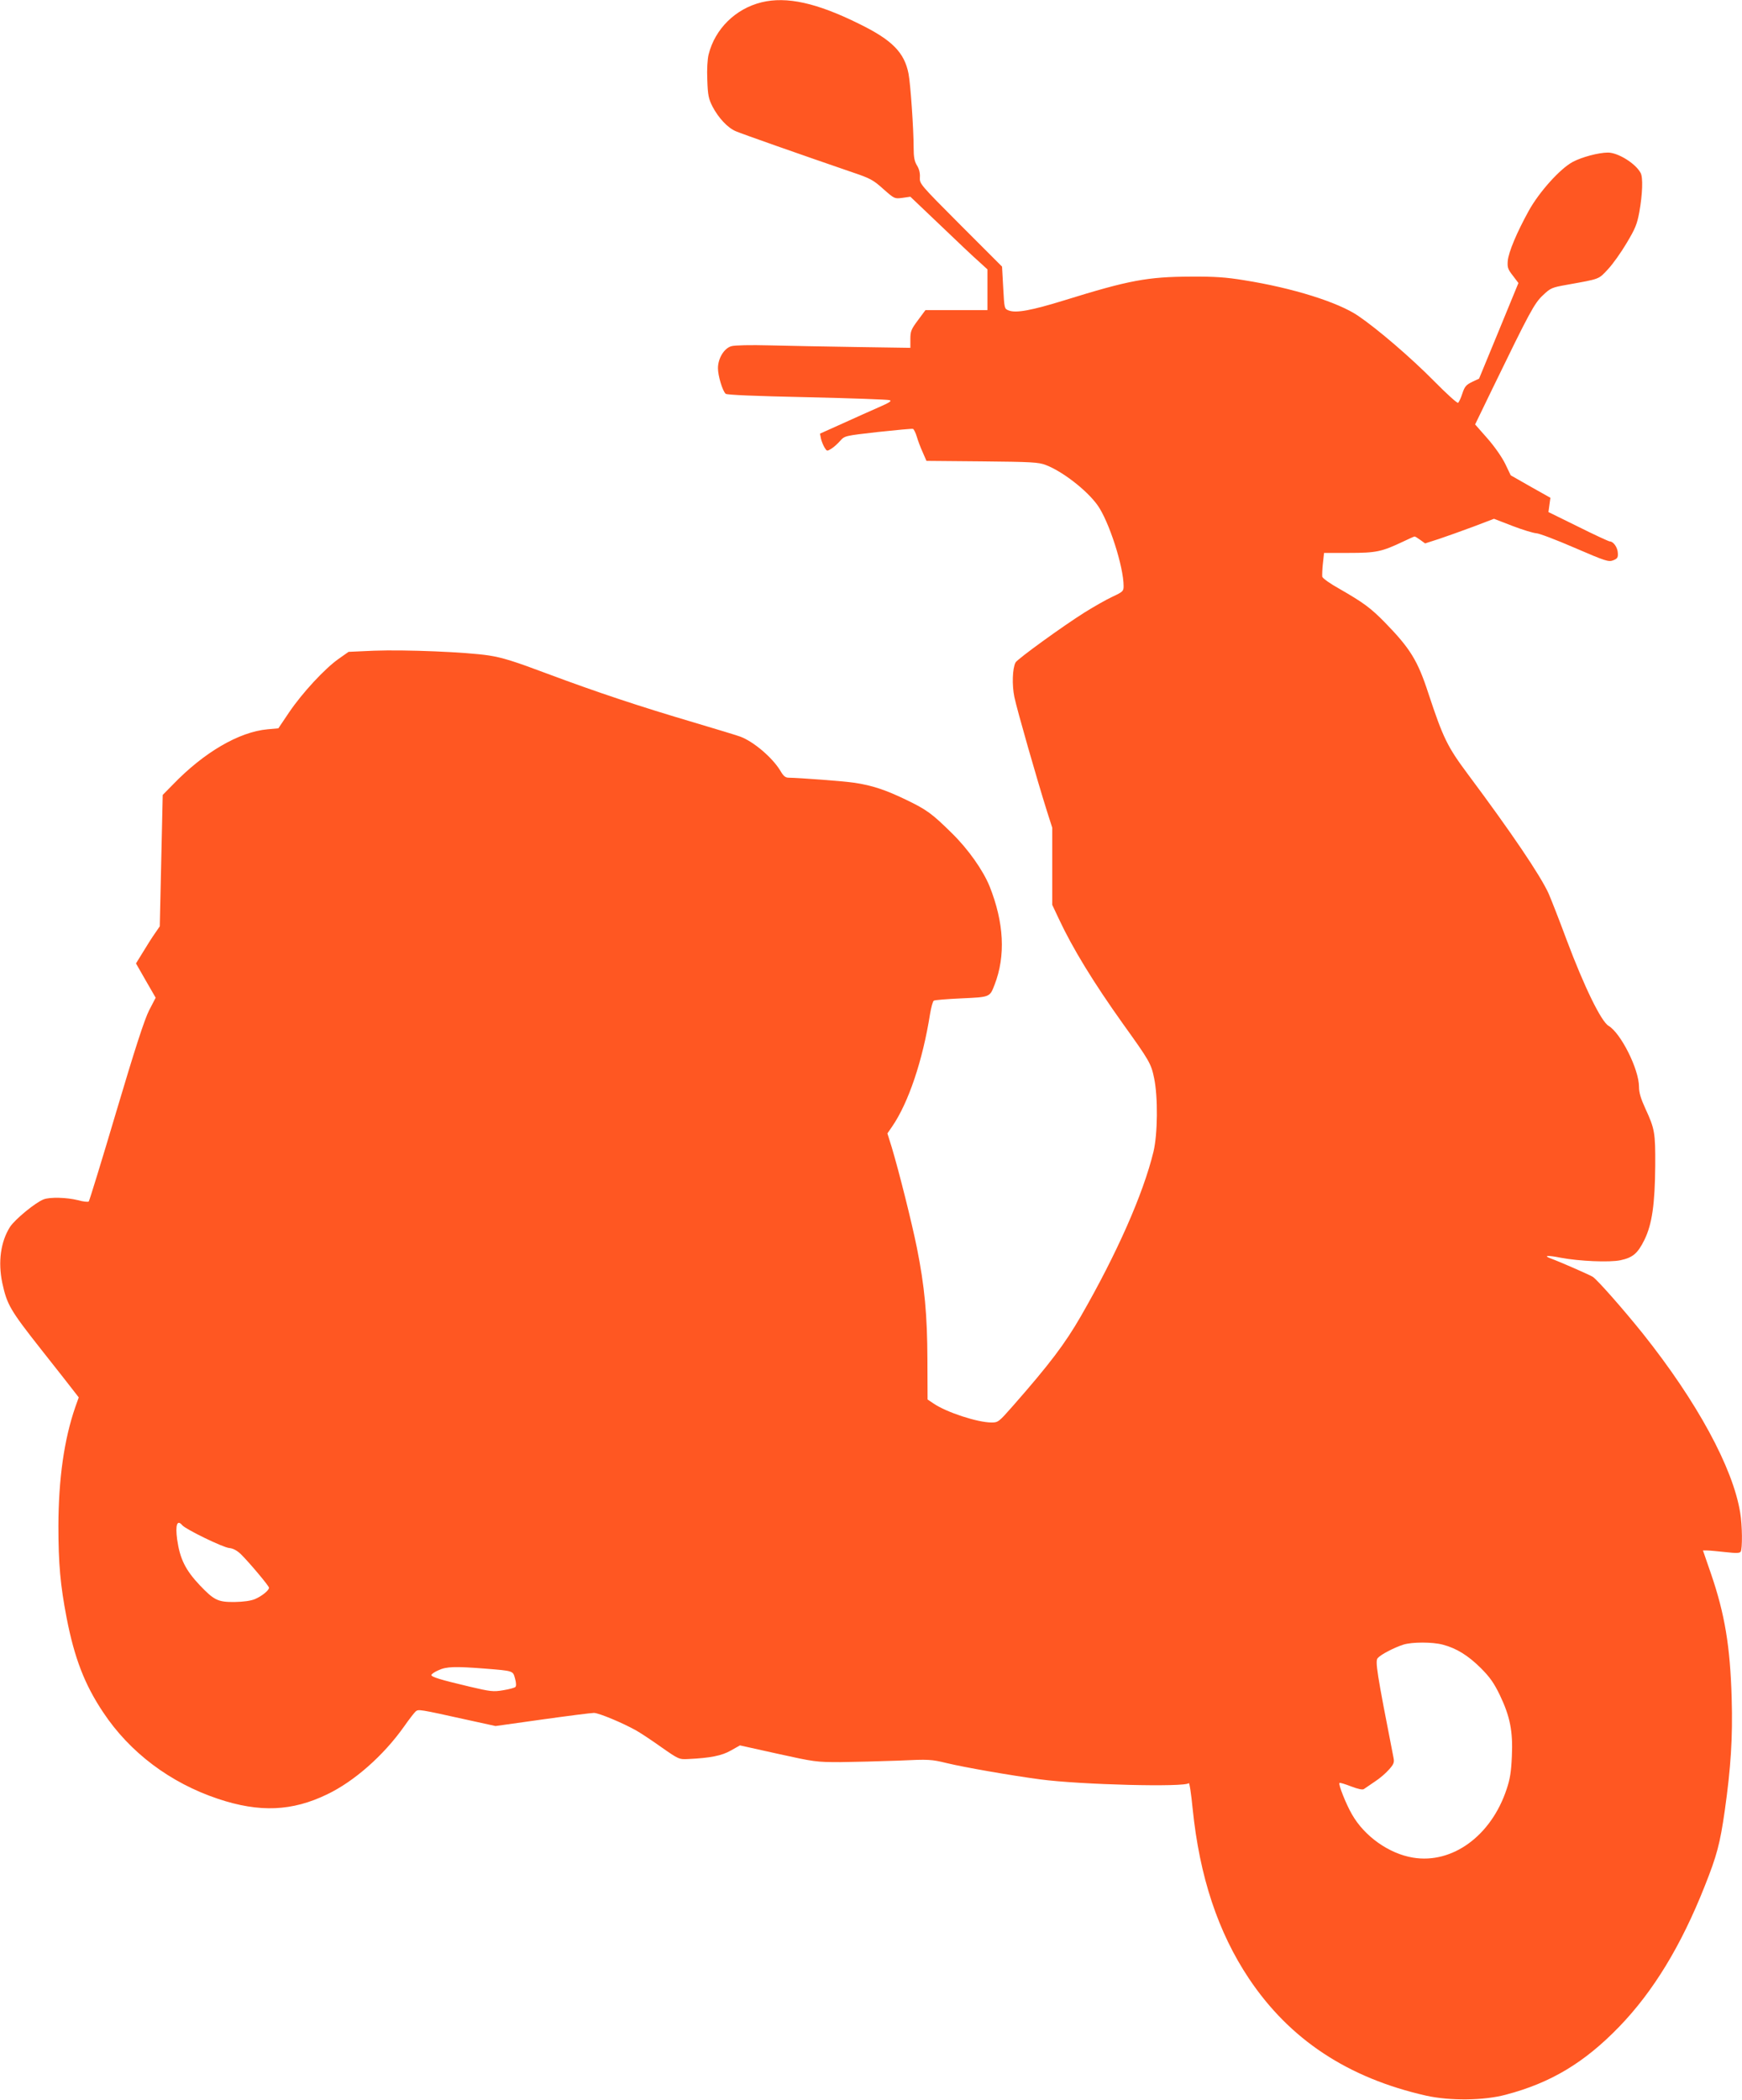
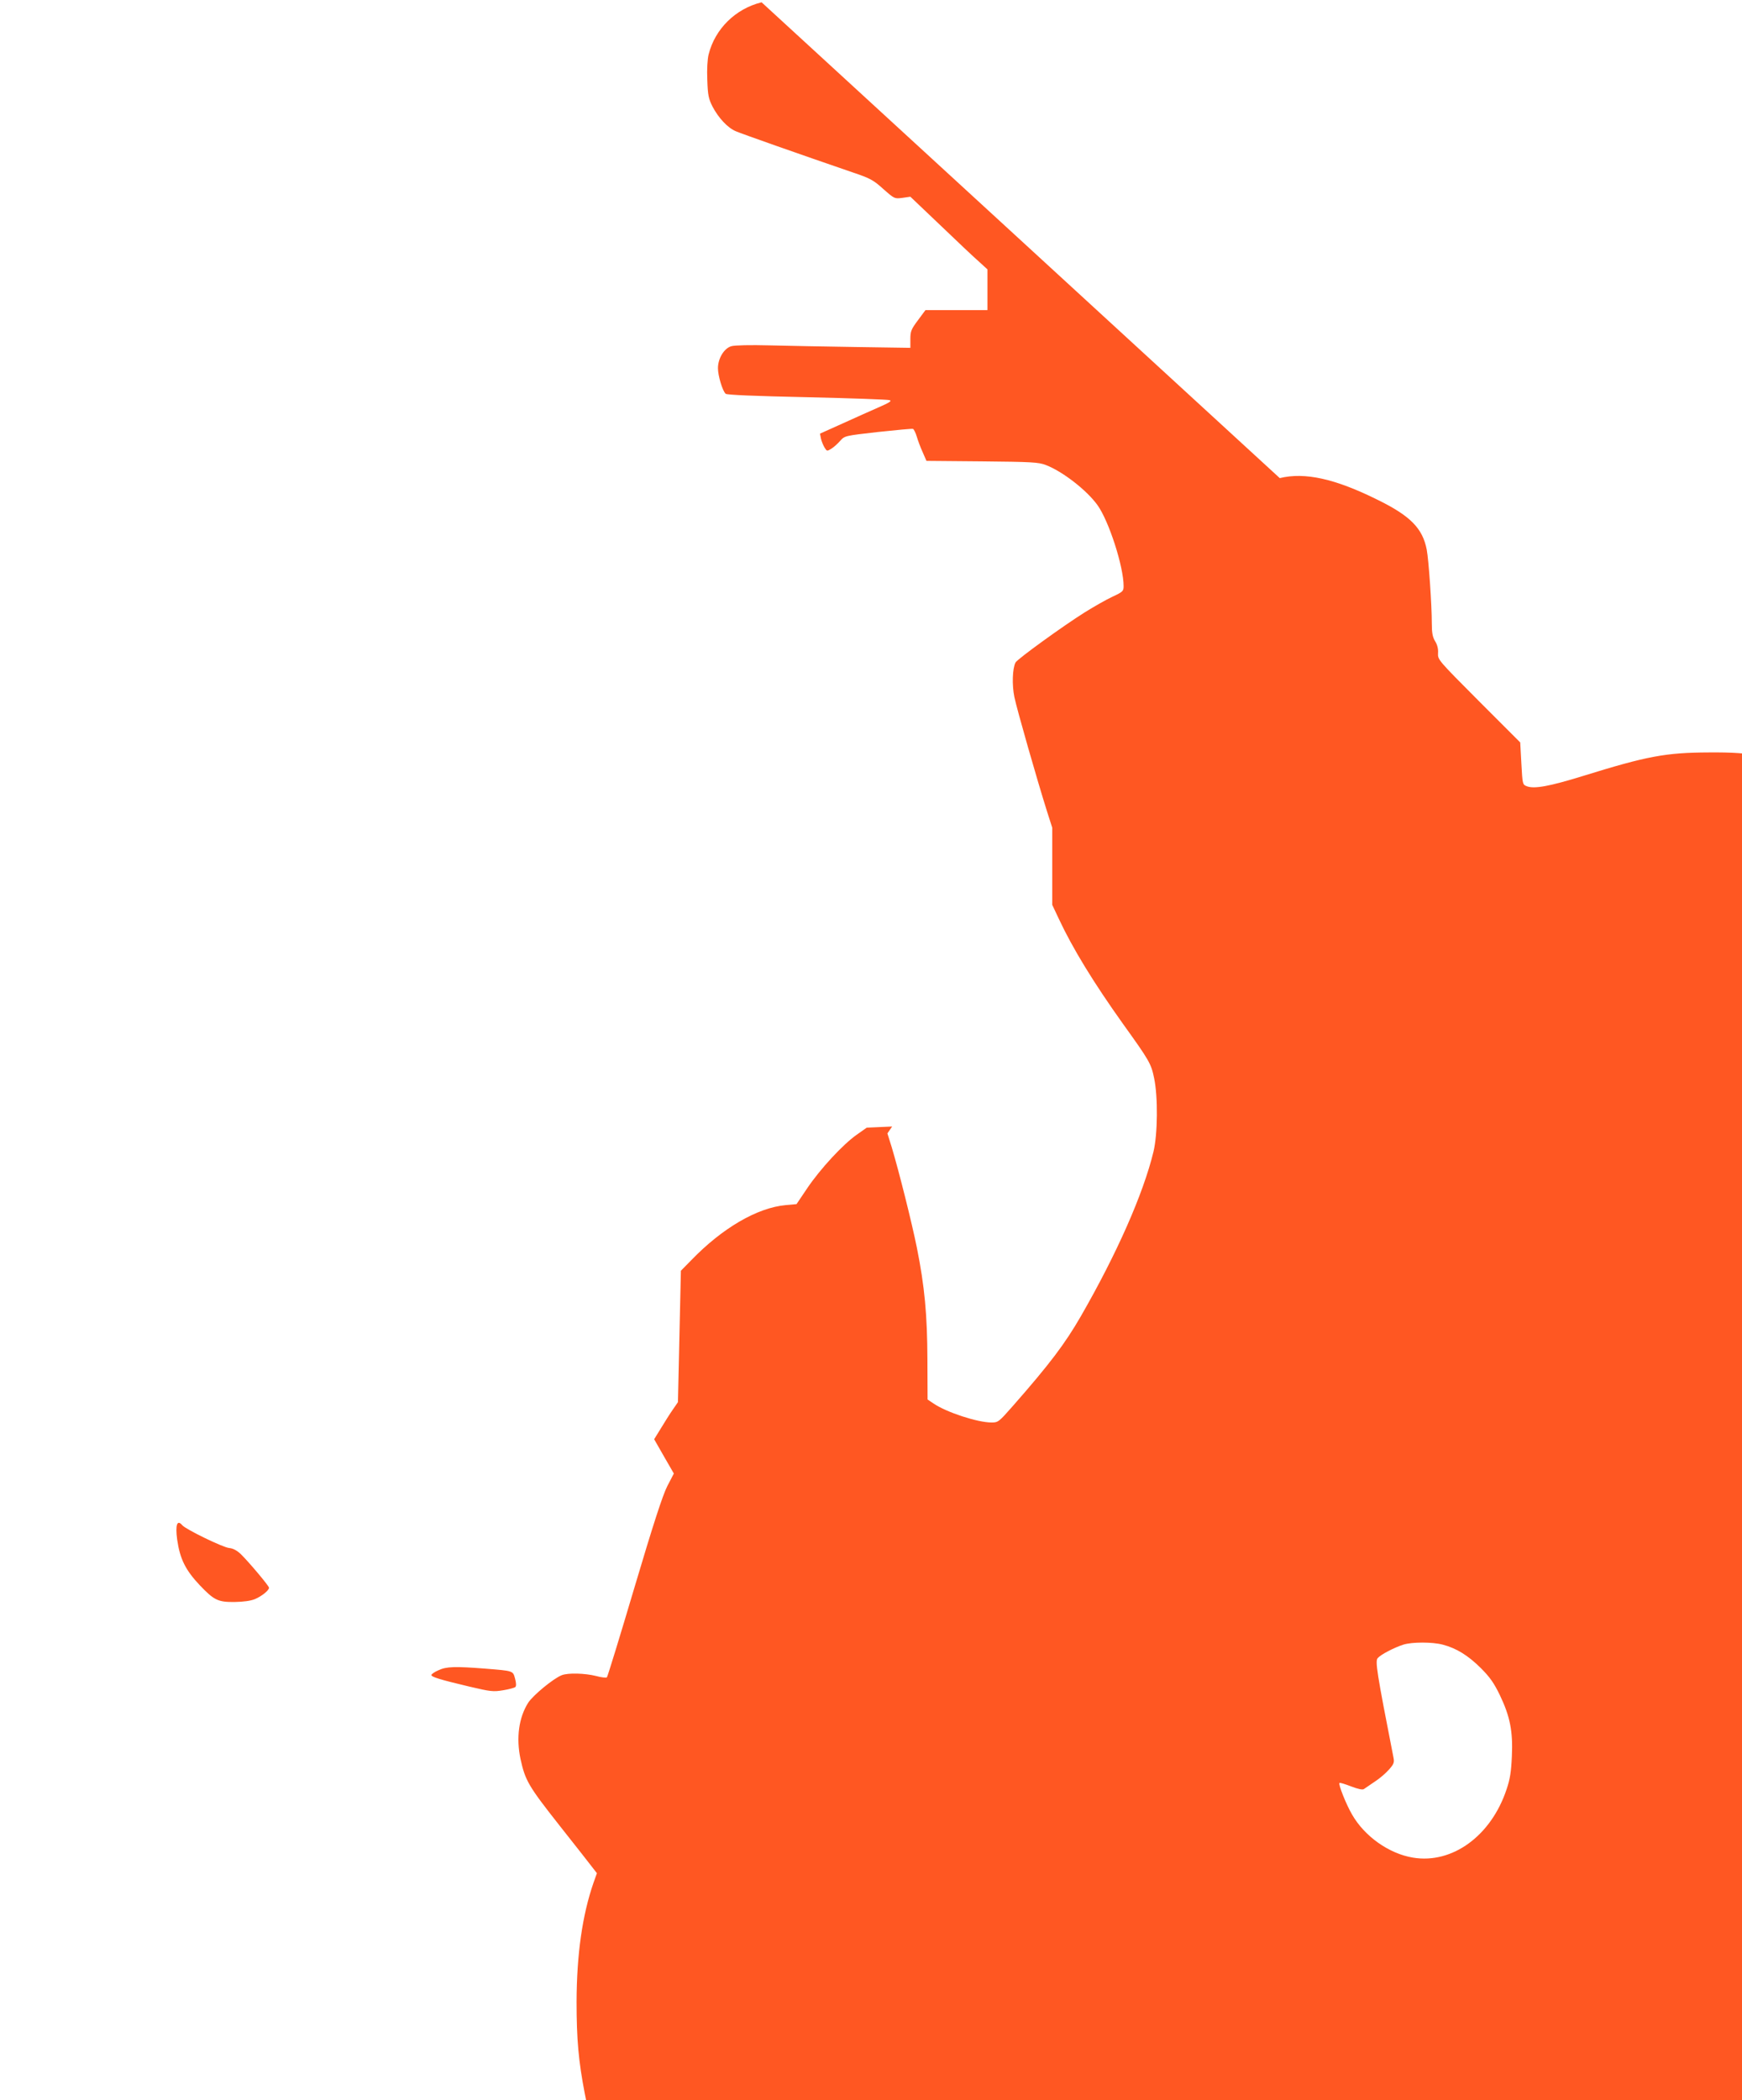
<svg xmlns="http://www.w3.org/2000/svg" version="1.0" width="1062pt" height="1280pt" viewBox="0 0 1062 1280" preserveAspectRatio="xMidYMid meet">
  <g transform="translate(0,1280) scale(0.1,-0.1)" fill="#ff5722" stroke="none">
-     <path d="M4643 12786 c-159 -39 -284 -162 -323 -318 -7 -28 -11 -91 -8 -155 3 -93 8 -115 31 -161 37 -71 93 -131 143 -152 37 -16 398 -143 710 -250 110 -37 128 -47 189 -102 68 -60 69 -60 116 -54 l49 7 187 -178 c102 -98 208 -198 235 -221 l48 -44 0 -124 0 -124 -189 0 -189 0 -46 -62 c-41 -55 -46 -67 -46 -115 l0 -53 -332 5 c-183 3 -421 7 -528 10 -115 3 -210 1 -231 -5 -44 -12 -82 -74 -82 -134 0 -47 28 -139 47 -156 9 -7 173 -14 497 -21 266 -6 492 -14 503 -18 14 -5 -2 -15 -66 -43 -46 -20 -146 -65 -221 -99 l-138 -62 6 -31 c4 -17 14 -41 22 -54 14 -23 15 -23 41 -7 15 9 39 31 54 48 28 31 28 31 230 54 112 12 208 21 214 19 5 -2 16 -23 23 -47 7 -24 23 -67 36 -95 l23 -53 339 -3 c300 -3 344 -5 388 -22 101 -38 250 -153 316 -245 70 -98 159 -375 159 -493 0 -31 -4 -35 -68 -65 -37 -17 -112 -60 -167 -94 -134 -84 -413 -286 -424 -307 -19 -37 -22 -137 -7 -210 15 -74 140 -510 199 -697 l32 -100 0 -235 0 -235 40 -85 c84 -180 212 -389 391 -640 161 -224 172 -243 190 -331 24 -113 22 -342 -4 -449 -62 -256 -223 -621 -443 -1003 -97 -168 -190 -291 -413 -545 -87 -99 -91 -102 -131 -102 -85 0 -275 62 -354 116 l-36 24 -1 243 c-1 273 -17 446 -64 681 -31 154 -109 465 -154 615 l-26 83 29 42 c99 144 186 401 231 686 7 41 17 78 23 81 5 4 81 10 168 14 175 8 173 7 202 82 69 177 58 380 -30 601 -40 98 -130 226 -230 324 -122 120 -152 142 -278 203 -126 61 -209 88 -315 104 -68 10 -335 30 -402 31 -20 0 -32 10 -51 43 -48 79 -161 176 -243 207 -15 6 -140 44 -278 85 -339 100 -594 185 -897 298 -202 76 -275 99 -359 112 -139 21 -506 36 -700 29 l-155 -7 -61 -43 c-84 -59 -221 -207 -301 -325 l-66 -98 -66 -6 c-174 -16 -387 -140 -577 -337 l-62 -63 -9 -401 -9 -400 -31 -45 c-17 -24 -49 -75 -72 -113 l-42 -68 60 -105 60 -104 -40 -77 c-28 -55 -85 -230 -200 -617 -88 -297 -164 -544 -168 -548 -4 -4 -34 -1 -66 8 -67 17 -171 20 -209 5 -50 -19 -175 -122 -205 -168 -57 -90 -74 -213 -47 -342 29 -132 47 -164 237 -405 100 -126 192 -244 205 -261 l24 -31 -21 -59 c-68 -197 -102 -435 -103 -724 0 -231 12 -362 50 -560 48 -247 110 -407 222 -575 163 -246 409 -431 702 -529 252 -84 451 -76 665 28 165 79 344 237 469 414 30 43 62 84 70 91 17 14 20 14 309 -50 l178 -39 285 40 c157 22 299 40 315 40 29 0 176 -61 259 -108 25 -14 93 -59 152 -101 106 -74 108 -75 165 -72 131 6 204 20 259 52 l55 31 230 -51 c222 -49 234 -51 382 -51 83 1 242 5 351 9 191 9 203 8 298 -15 108 -26 383 -74 568 -99 247 -33 890 -49 907 -23 4 7 15 -64 24 -157 42 -412 154 -751 343 -1034 249 -372 603 -606 1081 -714 145 -32 351 -30 485 6 274 72 479 195 691 414 208 215 378 494 522 858 74 186 93 258 122 460 37 263 49 444 42 685 -9 315 -42 513 -126 758 l-49 142 26 0 c15 0 65 -5 112 -10 64 -7 86 -7 92 3 11 17 10 161 -3 237 -44 274 -264 678 -592 1090 -122 152 -279 330 -307 348 -19 12 -199 91 -259 113 -44 17 -15 19 65 3 112 -21 297 -29 363 -15 75 16 105 41 146 124 47 96 64 218 66 453 1 200 -3 224 -60 347 -28 61 -39 98 -39 133 0 107 -111 328 -186 372 -45 27 -148 238 -255 523 -44 119 -94 246 -110 283 -50 110 -227 372 -492 727 -126 169 -151 221 -241 493 -65 200 -111 274 -264 431 -88 90 -132 122 -278 206 -58 32 -102 64 -105 74 -1 10 0 46 4 81 l7 64 152 0 c166 0 199 7 330 69 35 17 67 31 70 31 4 0 20 -10 35 -21 l29 -21 84 27 c45 15 140 49 210 75 l126 48 114 -44 c62 -24 127 -43 143 -44 17 0 122 -40 235 -89 190 -82 207 -87 235 -76 25 10 30 17 28 44 -1 34 -27 71 -49 71 -6 0 -93 40 -193 90 l-181 89 6 44 6 43 -121 68 -121 69 -34 71 c-21 42 -65 105 -109 155 l-74 84 107 221 c225 463 254 518 307 567 46 44 55 47 144 63 206 37 193 32 252 95 30 32 81 104 114 160 52 87 63 113 77 188 20 112 23 212 8 239 -31 58 -138 124 -199 124 -58 0 -161 -28 -215 -57 -78 -42 -204 -183 -267 -296 -74 -134 -124 -253 -129 -307 -3 -39 0 -51 31 -90 l34 -45 -120 -292 -120 -291 -43 -20 c-36 -18 -45 -28 -59 -71 -9 -28 -21 -53 -26 -56 -5 -4 -71 56 -147 133 -139 141 -344 317 -462 397 -122 83 -399 170 -695 217 -110 18 -179 23 -325 22 -264 -1 -377 -22 -770 -144 -201 -62 -296 -80 -341 -62 -26 10 -26 12 -33 139 l-7 128 -252 252 c-249 250 -251 252 -249 292 2 25 -4 51 -18 73 -15 25 -20 50 -20 108 0 113 -19 388 -31 450 -25 130 -100 206 -300 304 -260 129 -443 169 -596 132z m-3532 -9282 c21 -25 251 -137 287 -139 22 -2 45 -14 69 -36 50 -49 173 -195 173 -206 0 -16 -43 -51 -85 -69 -26 -11 -70 -17 -125 -18 -101 -1 -125 11 -211 101 -88 93 -122 161 -139 280 -12 89 0 124 31 87z m7685 -728 c84 -22 154 -66 231 -142 57 -57 81 -92 117 -166 62 -130 80 -220 73 -372 -4 -94 -11 -139 -32 -201 -94 -284 -331 -457 -571 -417 -146 24 -296 130 -372 264 -36 62 -84 183 -76 191 3 3 35 -7 71 -21 42 -16 70 -22 78 -16 7 5 37 25 66 45 30 19 69 53 87 74 28 31 33 43 28 69 -103 525 -113 591 -97 610 19 22 100 64 156 82 53 17 178 17 241 0z m-5839 -146 c175 -14 170 -13 183 -61 7 -25 8 -45 2 -51 -5 -5 -38 -14 -75 -20 -60 -10 -76 -8 -204 22 -181 43 -233 59 -233 71 0 5 19 19 43 29 49 23 101 24 284 10z" />
+     <path d="M4643 12786 c-159 -39 -284 -162 -323 -318 -7 -28 -11 -91 -8 -155 3 -93 8 -115 31 -161 37 -71 93 -131 143 -152 37 -16 398 -143 710 -250 110 -37 128 -47 189 -102 68 -60 69 -60 116 -54 l49 7 187 -178 c102 -98 208 -198 235 -221 l48 -44 0 -124 0 -124 -189 0 -189 0 -46 -62 c-41 -55 -46 -67 -46 -115 l0 -53 -332 5 c-183 3 -421 7 -528 10 -115 3 -210 1 -231 -5 -44 -12 -82 -74 -82 -134 0 -47 28 -139 47 -156 9 -7 173 -14 497 -21 266 -6 492 -14 503 -18 14 -5 -2 -15 -66 -43 -46 -20 -146 -65 -221 -99 l-138 -62 6 -31 c4 -17 14 -41 22 -54 14 -23 15 -23 41 -7 15 9 39 31 54 48 28 31 28 31 230 54 112 12 208 21 214 19 5 -2 16 -23 23 -47 7 -24 23 -67 36 -95 l23 -53 339 -3 c300 -3 344 -5 388 -22 101 -38 250 -153 316 -245 70 -98 159 -375 159 -493 0 -31 -4 -35 -68 -65 -37 -17 -112 -60 -167 -94 -134 -84 -413 -286 -424 -307 -19 -37 -22 -137 -7 -210 15 -74 140 -510 199 -697 l32 -100 0 -235 0 -235 40 -85 c84 -180 212 -389 391 -640 161 -224 172 -243 190 -331 24 -113 22 -342 -4 -449 -62 -256 -223 -621 -443 -1003 -97 -168 -190 -291 -413 -545 -87 -99 -91 -102 -131 -102 -85 0 -275 62 -354 116 l-36 24 -1 243 c-1 273 -17 446 -64 681 -31 154 -109 465 -154 615 l-26 83 29 42 l-155 -7 -61 -43 c-84 -59 -221 -207 -301 -325 l-66 -98 -66 -6 c-174 -16 -387 -140 -577 -337 l-62 -63 -9 -401 -9 -400 -31 -45 c-17 -24 -49 -75 -72 -113 l-42 -68 60 -105 60 -104 -40 -77 c-28 -55 -85 -230 -200 -617 -88 -297 -164 -544 -168 -548 -4 -4 -34 -1 -66 8 -67 17 -171 20 -209 5 -50 -19 -175 -122 -205 -168 -57 -90 -74 -213 -47 -342 29 -132 47 -164 237 -405 100 -126 192 -244 205 -261 l24 -31 -21 -59 c-68 -197 -102 -435 -103 -724 0 -231 12 -362 50 -560 48 -247 110 -407 222 -575 163 -246 409 -431 702 -529 252 -84 451 -76 665 28 165 79 344 237 469 414 30 43 62 84 70 91 17 14 20 14 309 -50 l178 -39 285 40 c157 22 299 40 315 40 29 0 176 -61 259 -108 25 -14 93 -59 152 -101 106 -74 108 -75 165 -72 131 6 204 20 259 52 l55 31 230 -51 c222 -49 234 -51 382 -51 83 1 242 5 351 9 191 9 203 8 298 -15 108 -26 383 -74 568 -99 247 -33 890 -49 907 -23 4 7 15 -64 24 -157 42 -412 154 -751 343 -1034 249 -372 603 -606 1081 -714 145 -32 351 -30 485 6 274 72 479 195 691 414 208 215 378 494 522 858 74 186 93 258 122 460 37 263 49 444 42 685 -9 315 -42 513 -126 758 l-49 142 26 0 c15 0 65 -5 112 -10 64 -7 86 -7 92 3 11 17 10 161 -3 237 -44 274 -264 678 -592 1090 -122 152 -279 330 -307 348 -19 12 -199 91 -259 113 -44 17 -15 19 65 3 112 -21 297 -29 363 -15 75 16 105 41 146 124 47 96 64 218 66 453 1 200 -3 224 -60 347 -28 61 -39 98 -39 133 0 107 -111 328 -186 372 -45 27 -148 238 -255 523 -44 119 -94 246 -110 283 -50 110 -227 372 -492 727 -126 169 -151 221 -241 493 -65 200 -111 274 -264 431 -88 90 -132 122 -278 206 -58 32 -102 64 -105 74 -1 10 0 46 4 81 l7 64 152 0 c166 0 199 7 330 69 35 17 67 31 70 31 4 0 20 -10 35 -21 l29 -21 84 27 c45 15 140 49 210 75 l126 48 114 -44 c62 -24 127 -43 143 -44 17 0 122 -40 235 -89 190 -82 207 -87 235 -76 25 10 30 17 28 44 -1 34 -27 71 -49 71 -6 0 -93 40 -193 90 l-181 89 6 44 6 43 -121 68 -121 69 -34 71 c-21 42 -65 105 -109 155 l-74 84 107 221 c225 463 254 518 307 567 46 44 55 47 144 63 206 37 193 32 252 95 30 32 81 104 114 160 52 87 63 113 77 188 20 112 23 212 8 239 -31 58 -138 124 -199 124 -58 0 -161 -28 -215 -57 -78 -42 -204 -183 -267 -296 -74 -134 -124 -253 -129 -307 -3 -39 0 -51 31 -90 l34 -45 -120 -292 -120 -291 -43 -20 c-36 -18 -45 -28 -59 -71 -9 -28 -21 -53 -26 -56 -5 -4 -71 56 -147 133 -139 141 -344 317 -462 397 -122 83 -399 170 -695 217 -110 18 -179 23 -325 22 -264 -1 -377 -22 -770 -144 -201 -62 -296 -80 -341 -62 -26 10 -26 12 -33 139 l-7 128 -252 252 c-249 250 -251 252 -249 292 2 25 -4 51 -18 73 -15 25 -20 50 -20 108 0 113 -19 388 -31 450 -25 130 -100 206 -300 304 -260 129 -443 169 -596 132z m-3532 -9282 c21 -25 251 -137 287 -139 22 -2 45 -14 69 -36 50 -49 173 -195 173 -206 0 -16 -43 -51 -85 -69 -26 -11 -70 -17 -125 -18 -101 -1 -125 11 -211 101 -88 93 -122 161 -139 280 -12 89 0 124 31 87z m7685 -728 c84 -22 154 -66 231 -142 57 -57 81 -92 117 -166 62 -130 80 -220 73 -372 -4 -94 -11 -139 -32 -201 -94 -284 -331 -457 -571 -417 -146 24 -296 130 -372 264 -36 62 -84 183 -76 191 3 3 35 -7 71 -21 42 -16 70 -22 78 -16 7 5 37 25 66 45 30 19 69 53 87 74 28 31 33 43 28 69 -103 525 -113 591 -97 610 19 22 100 64 156 82 53 17 178 17 241 0z m-5839 -146 c175 -14 170 -13 183 -61 7 -25 8 -45 2 -51 -5 -5 -38 -14 -75 -20 -60 -10 -76 -8 -204 22 -181 43 -233 59 -233 71 0 5 19 19 43 29 49 23 101 24 284 10z" />
  </g>
</svg>